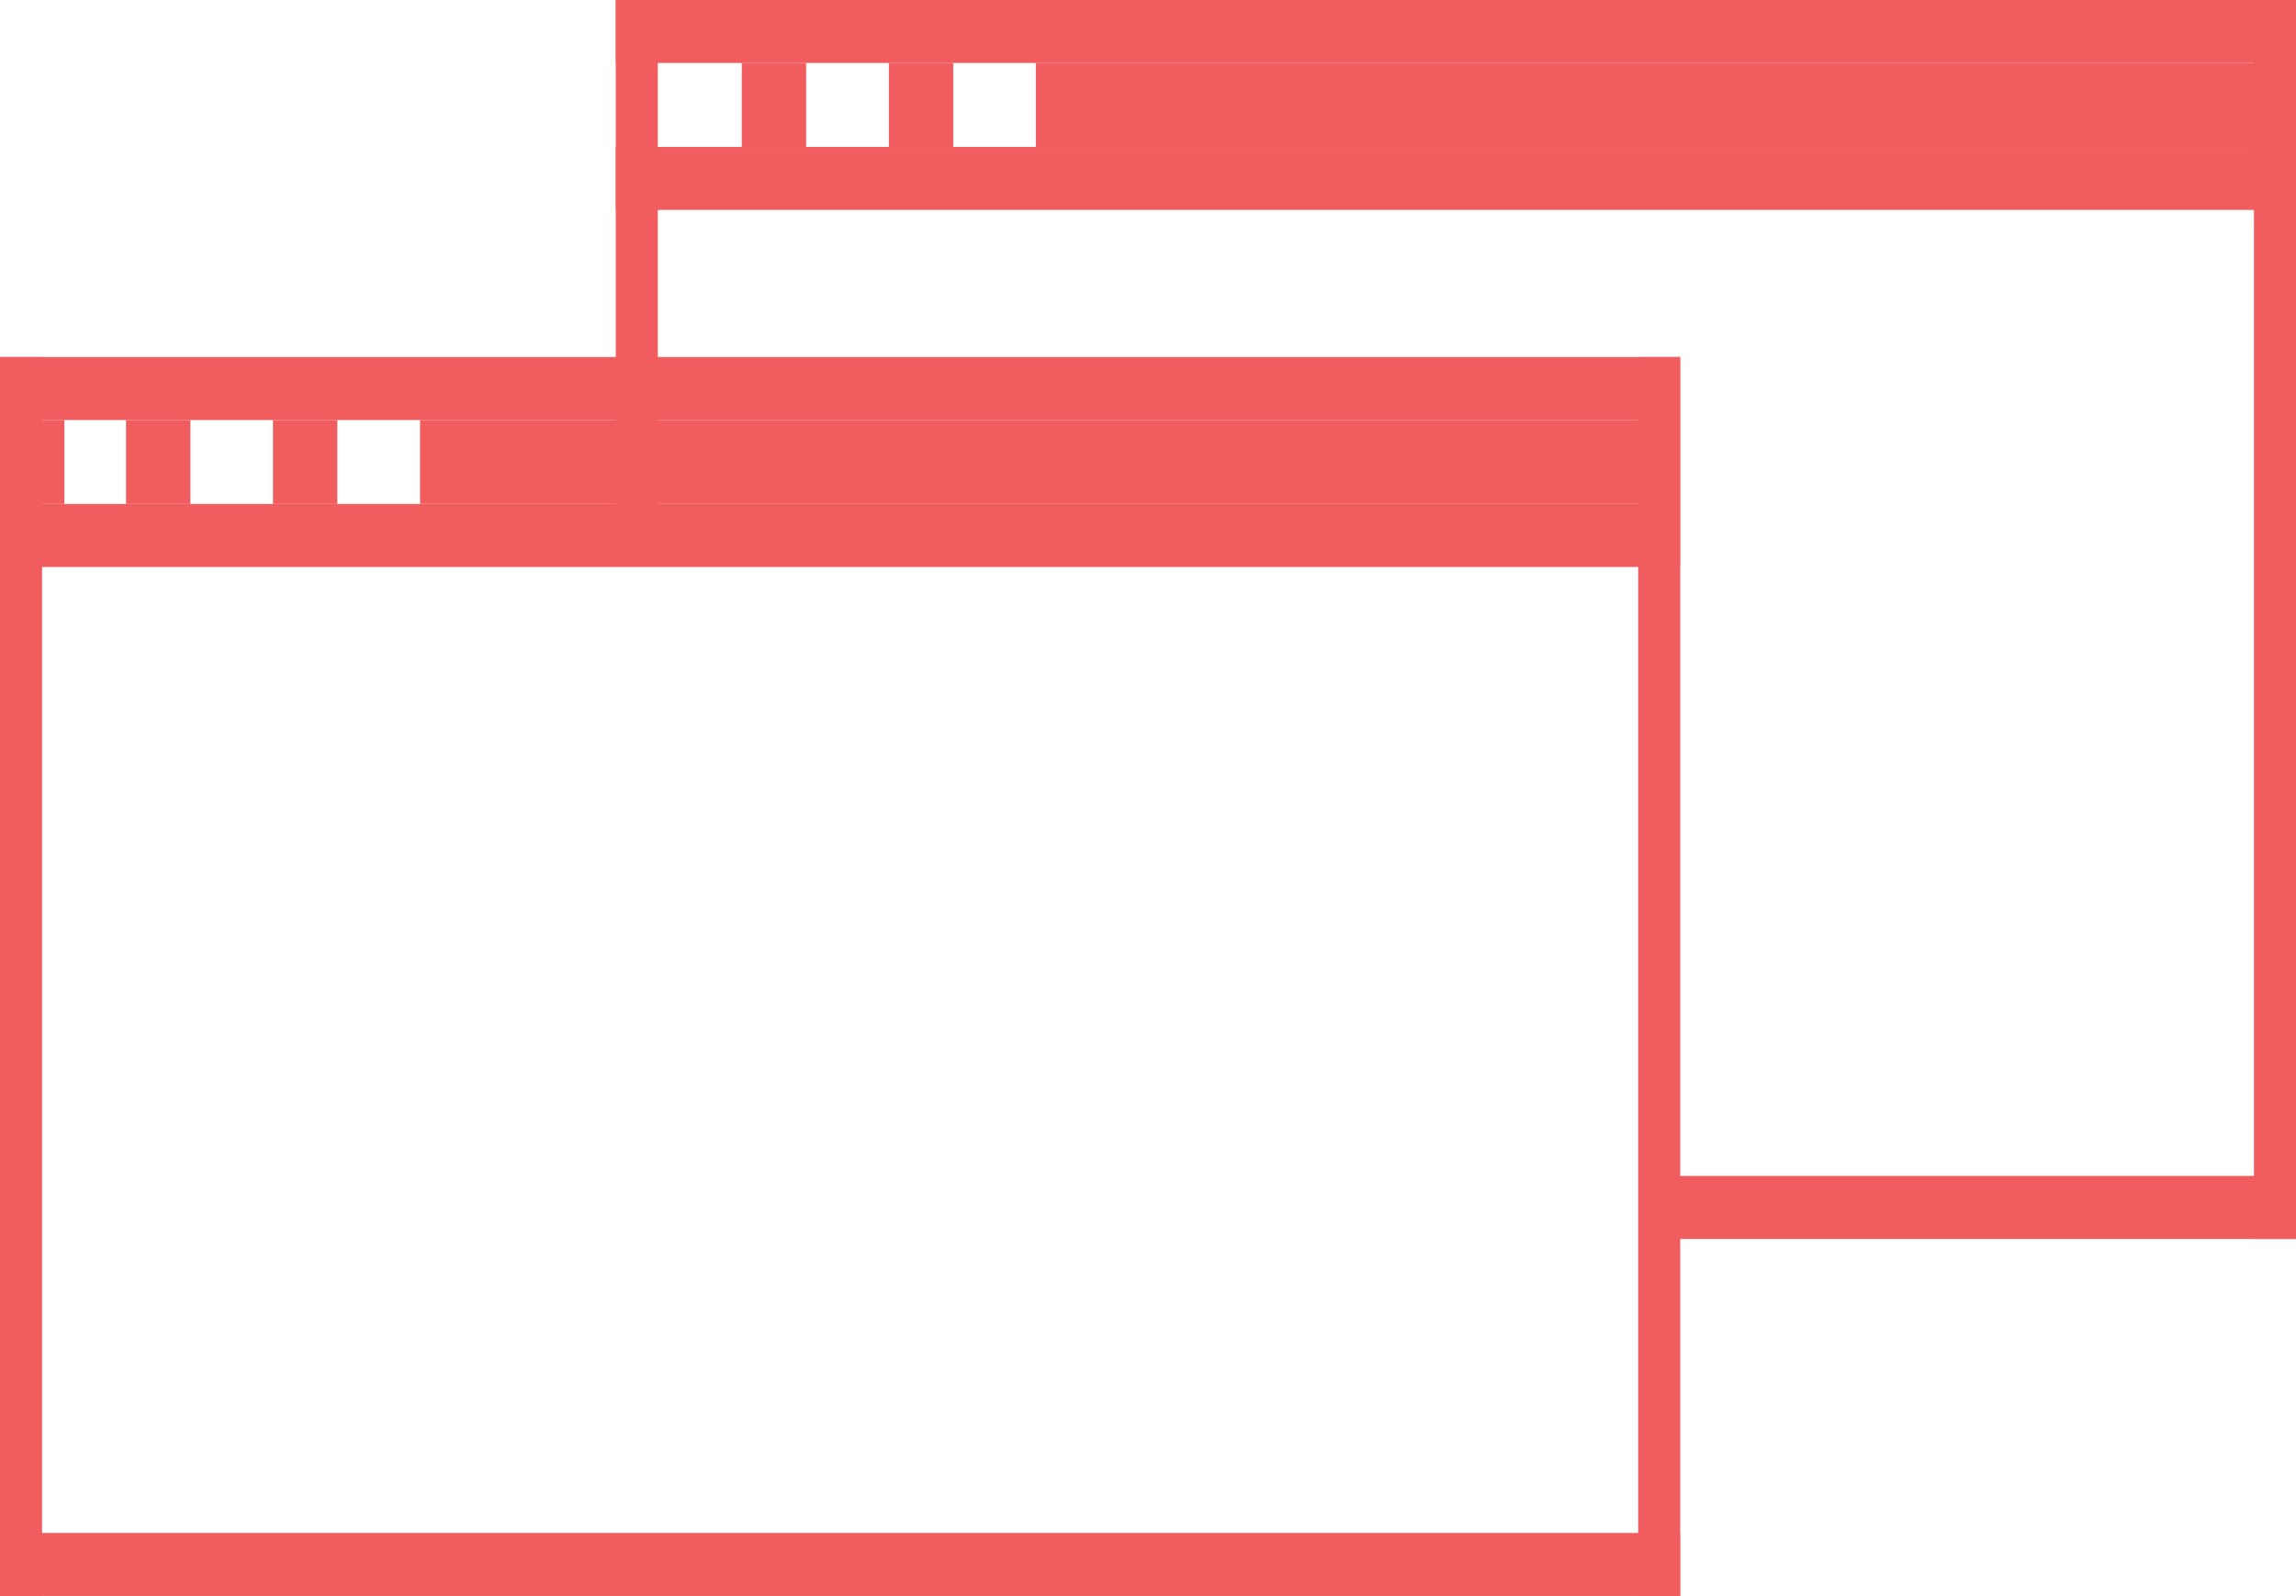
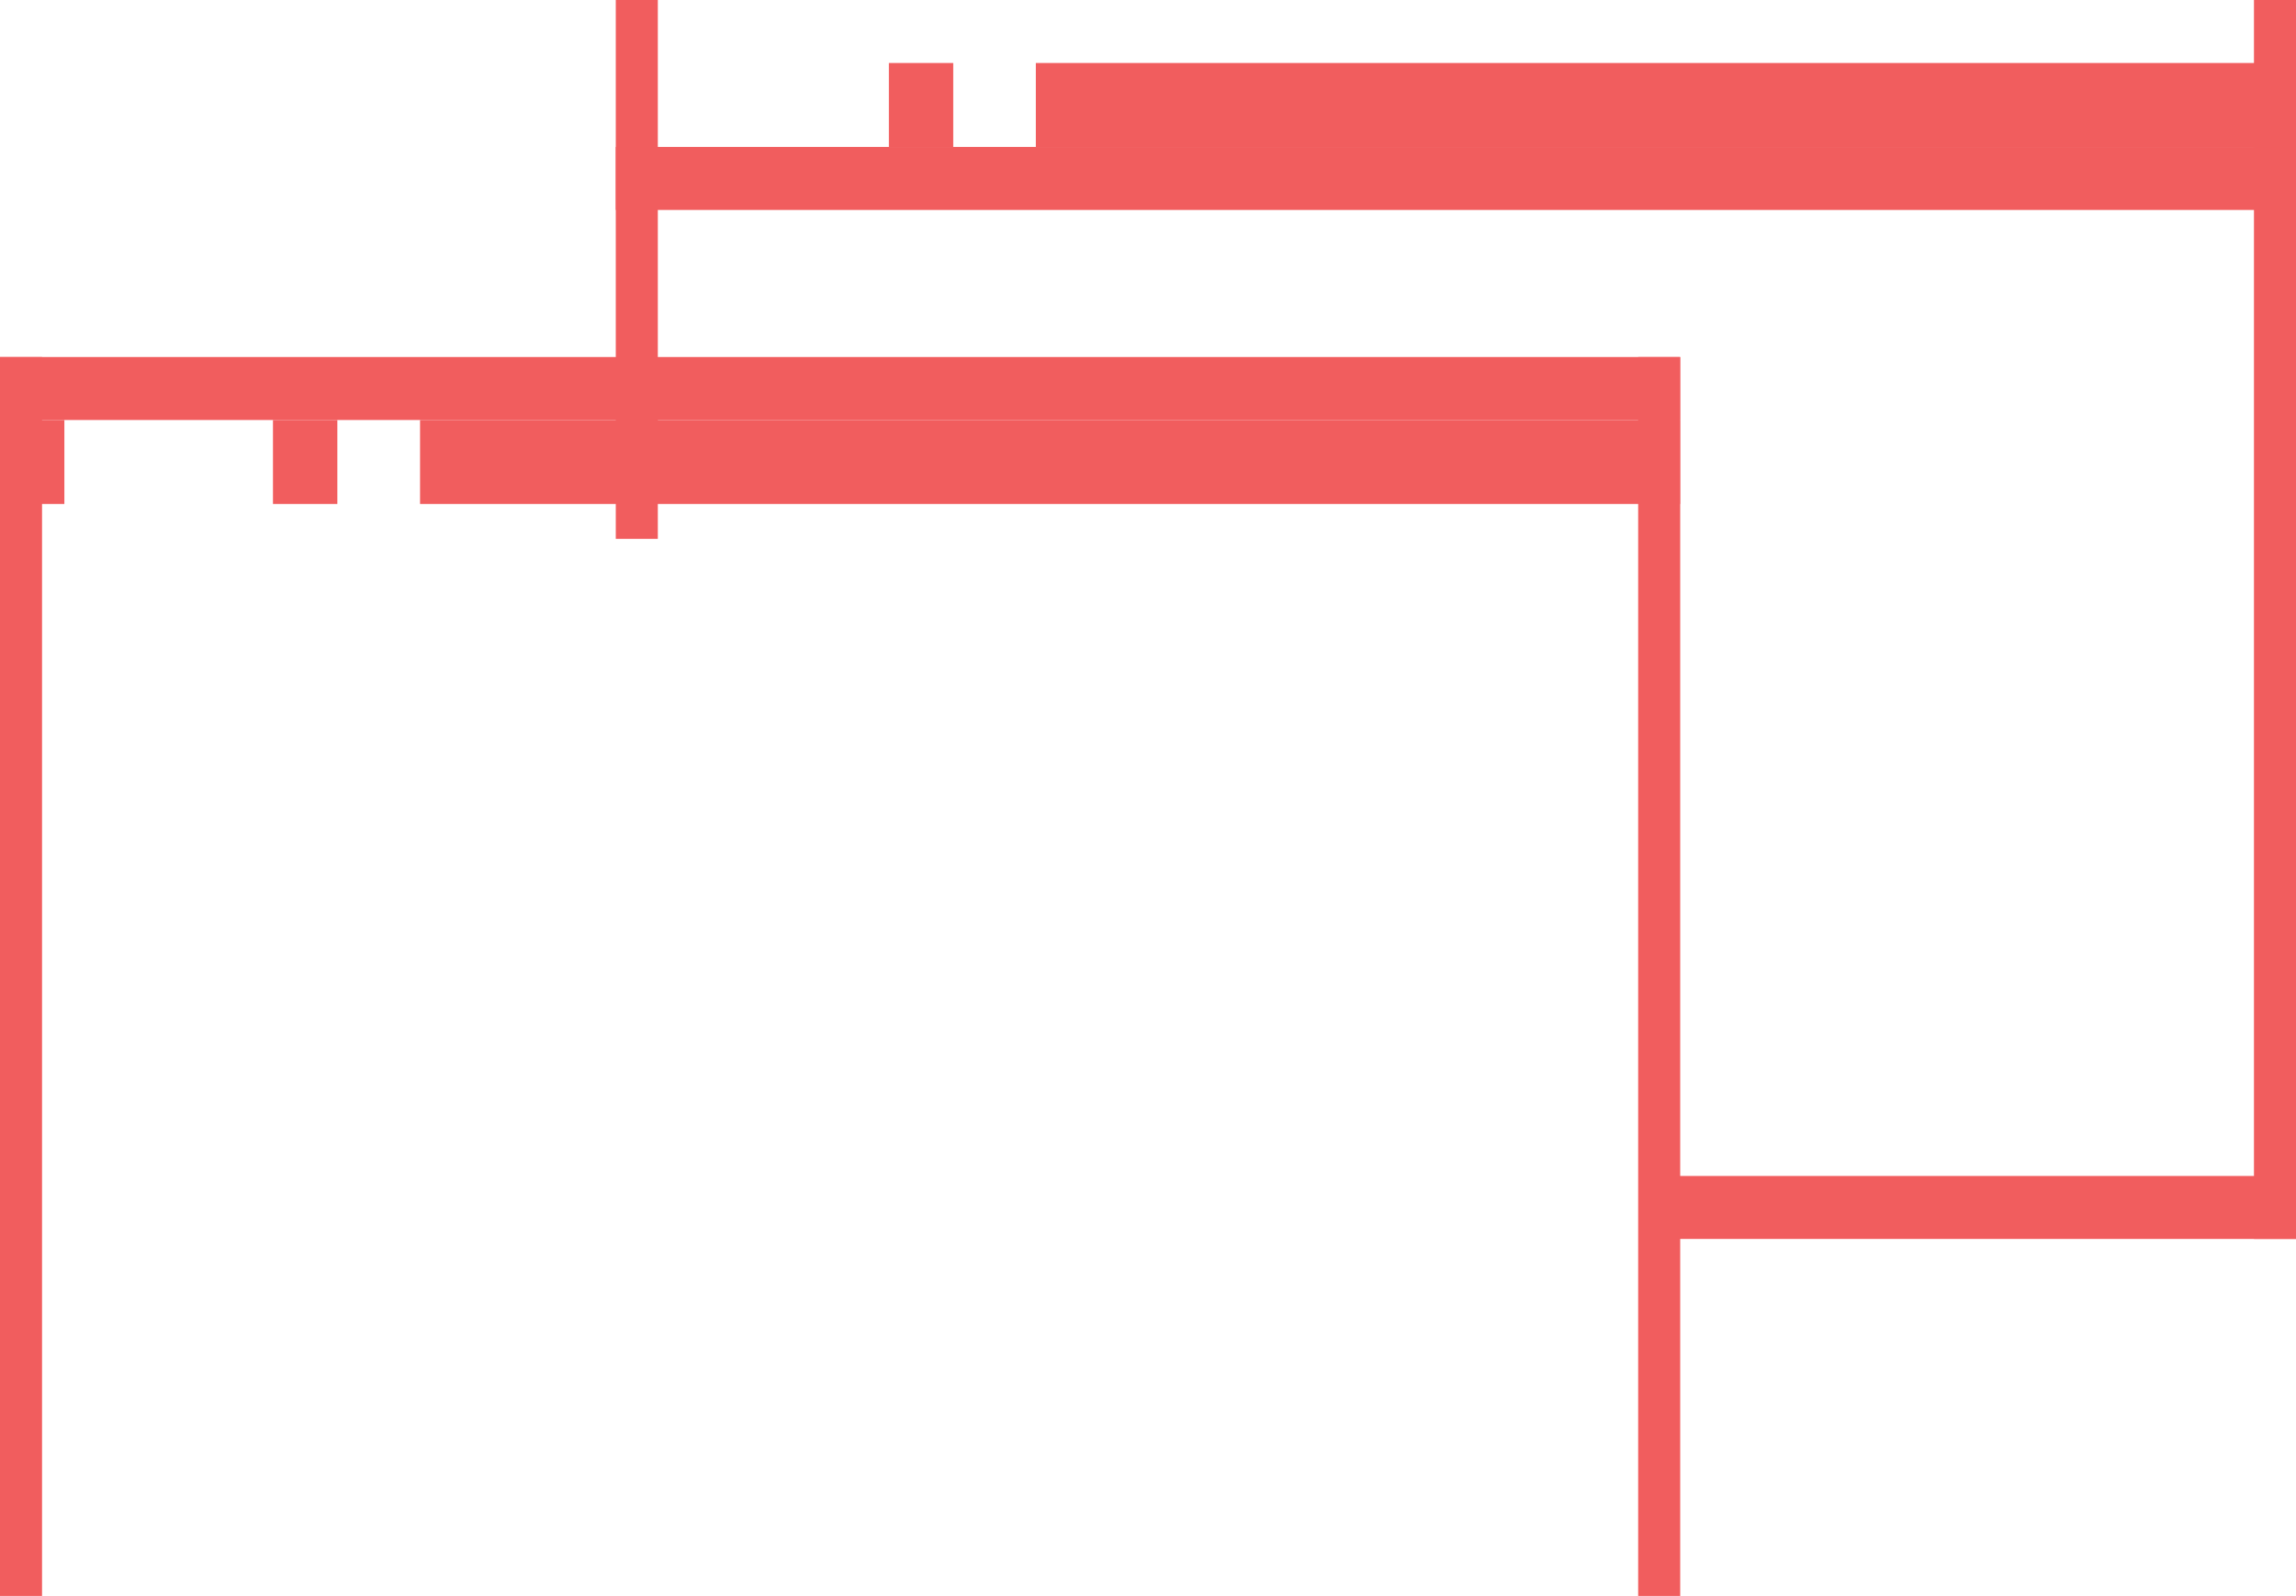
<svg xmlns="http://www.w3.org/2000/svg" viewBox="0 0 201.53 140.1">
  <defs>
    <style>.cls-1{fill:#f15d5e;}</style>
  </defs>
  <title>icn_web</title>
  <g id="Layer_2" data-name="Layer 2">
    <g id="Layer_1-2" data-name="Layer 1">
      <rect class="cls-1" y="31.34" width="147.47" height="5.53" />
-       <rect class="cls-1" y="44.24" width="147.47" height="5.53" />
      <rect class="cls-1" y="36.87" width="5.65" height="7.37" />
-       <rect class="cls-1" x="11.06" y="36.87" width="5.65" height="7.37" />
      <rect class="cls-1" x="23.96" y="36.87" width="5.65" height="7.37" />
      <rect class="cls-1" x="36.87" y="36.87" width="110.6" height="7.37" />
      <rect class="cls-1" x="143.79" y="31.34" width="3.69" height="108.76" />
      <rect class="cls-1" y="31.34" width="3.69" height="108.76" />
-       <rect class="cls-1" y="134.57" width="147.47" height="5.53" />
-       <rect class="cls-1" x="54.05" width="147.47" height="5.53" />
      <rect class="cls-1" x="54.05" y="12.9" width="147.47" height="5.53" />
-       <rect class="cls-1" x="65.11" y="5.53" width="5.65" height="7.37" />
      <rect class="cls-1" x="78.02" y="5.53" width="5.65" height="7.37" />
      <rect class="cls-1" x="90.92" y="5.53" width="110.6" height="7.37" />
      <rect class="cls-1" x="197.84" width="3.69" height="108.76" />
      <rect class="cls-1" x="54.05" width="3.69" height="47.3" />
      <rect class="cls-1" x="145.36" y="103.23" width="56.17" height="5.53" />
    </g>
  </g>
</svg>